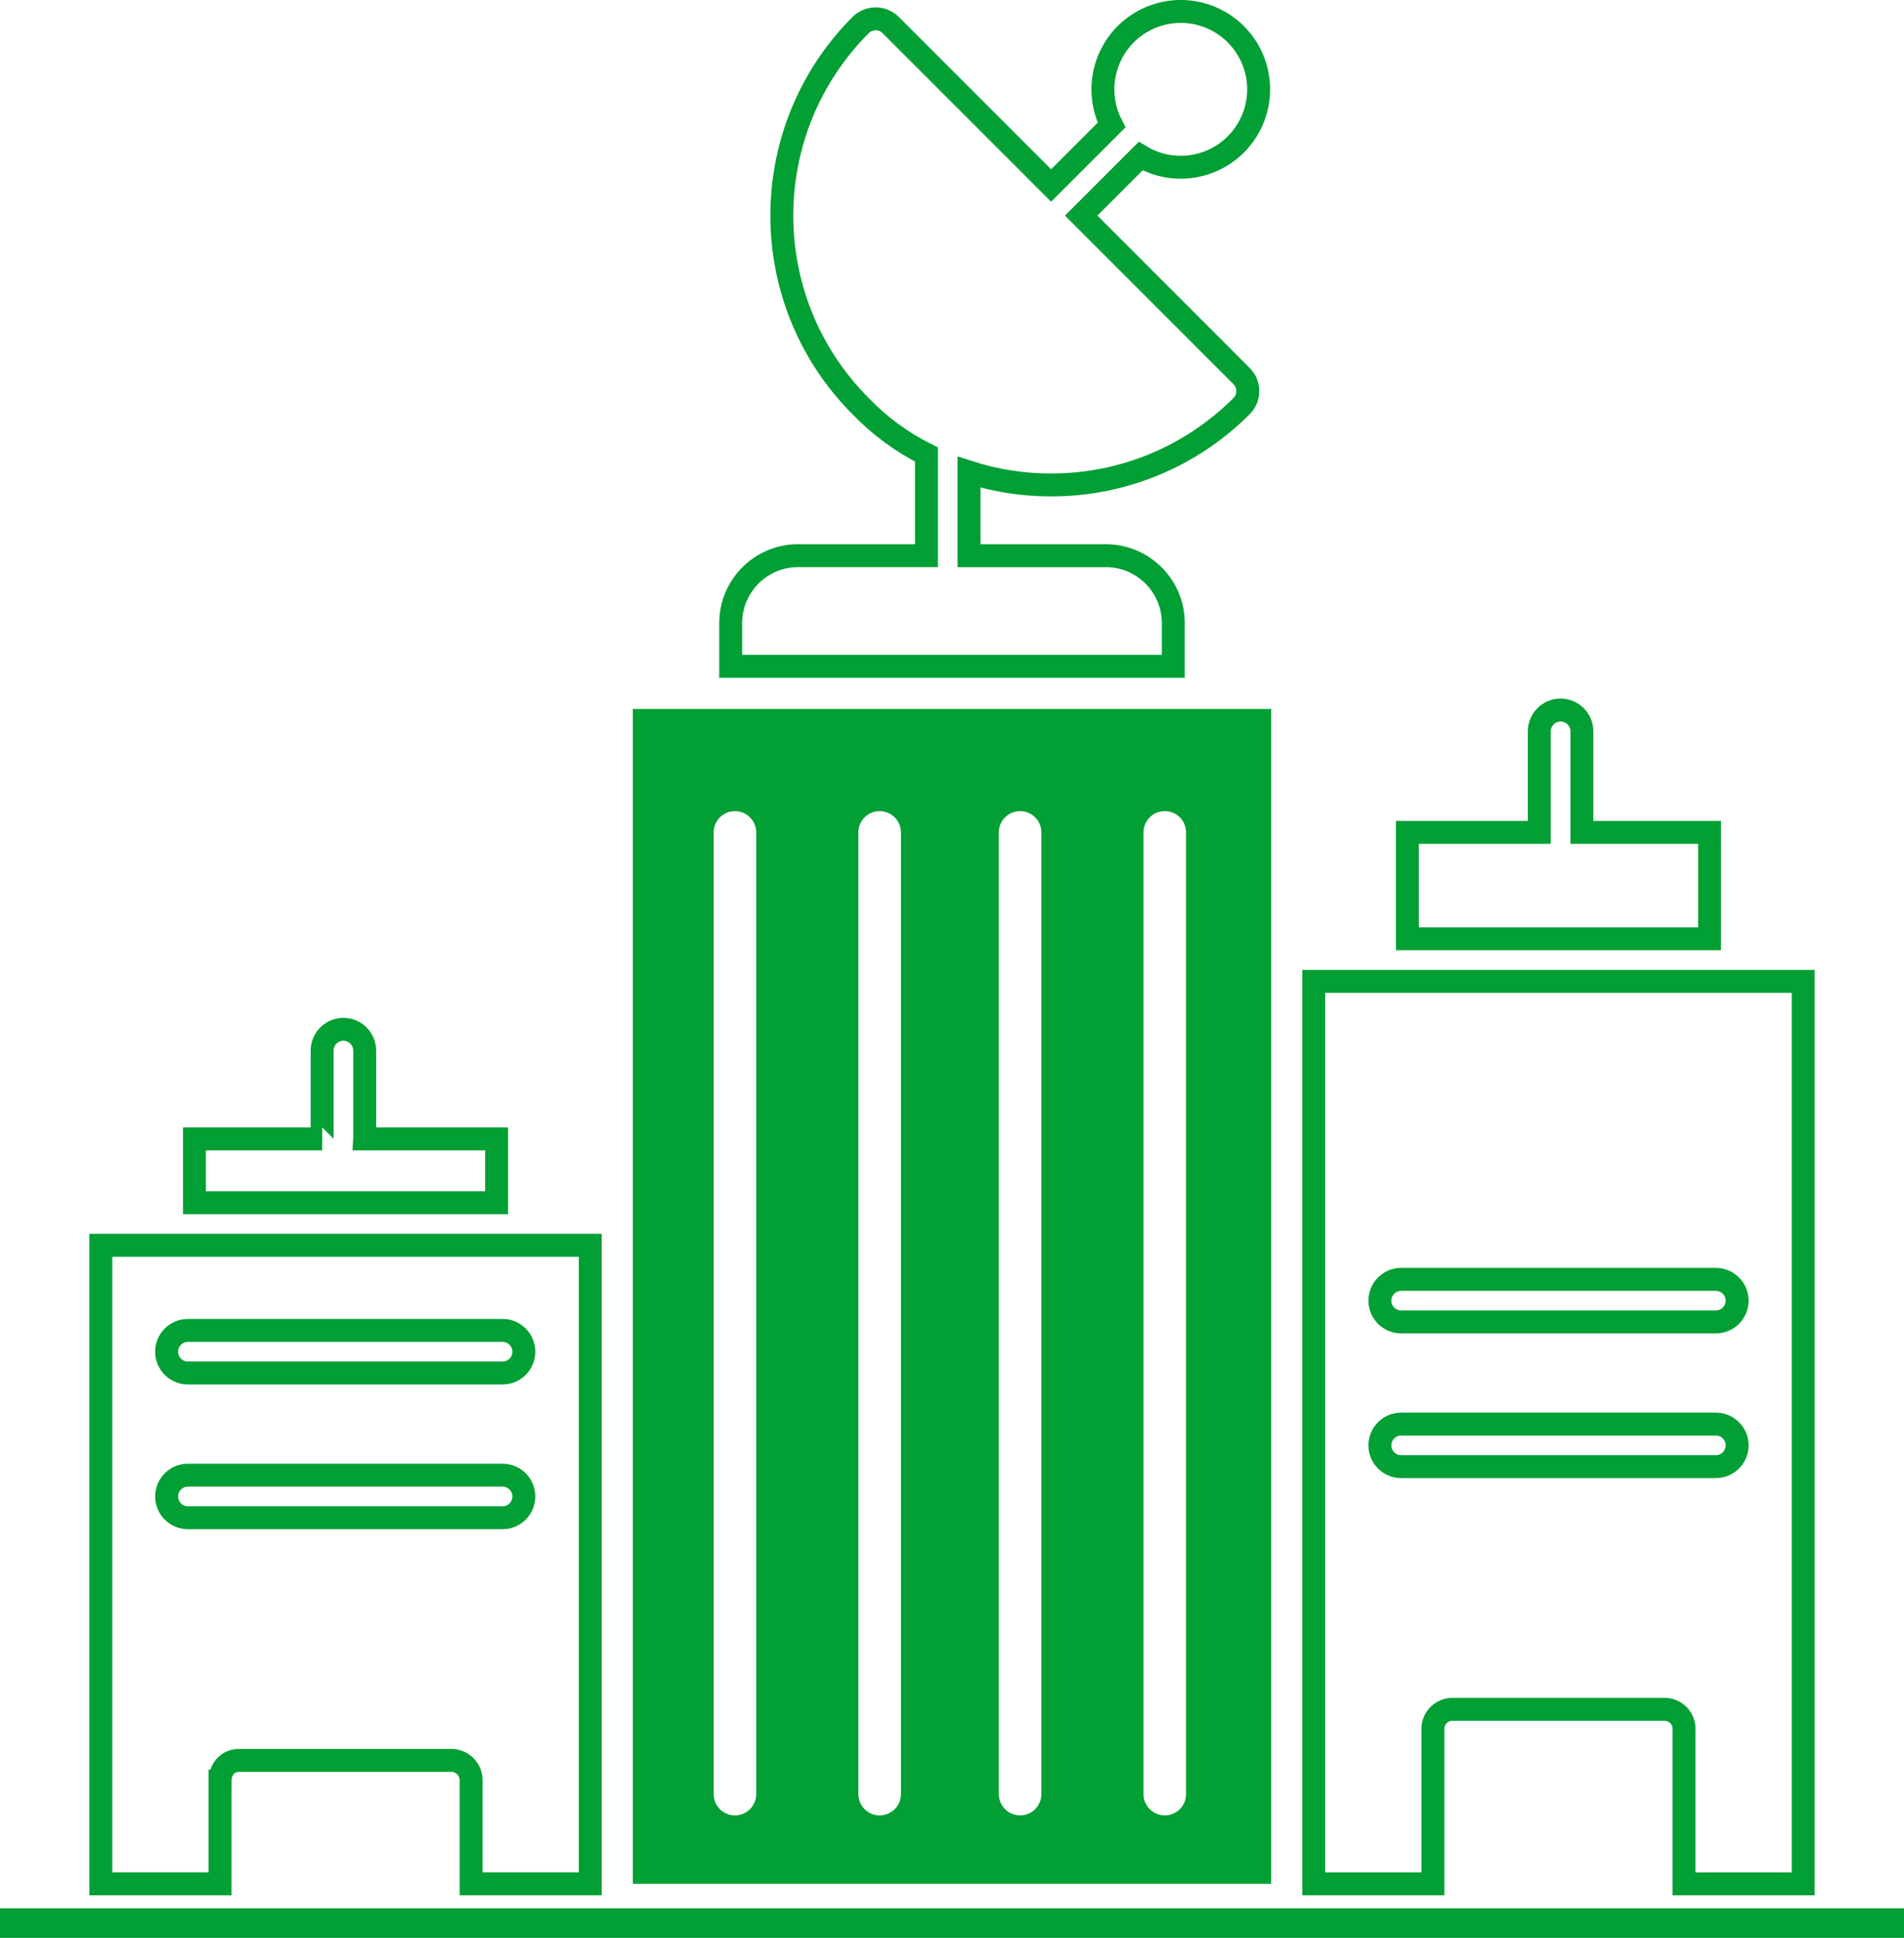
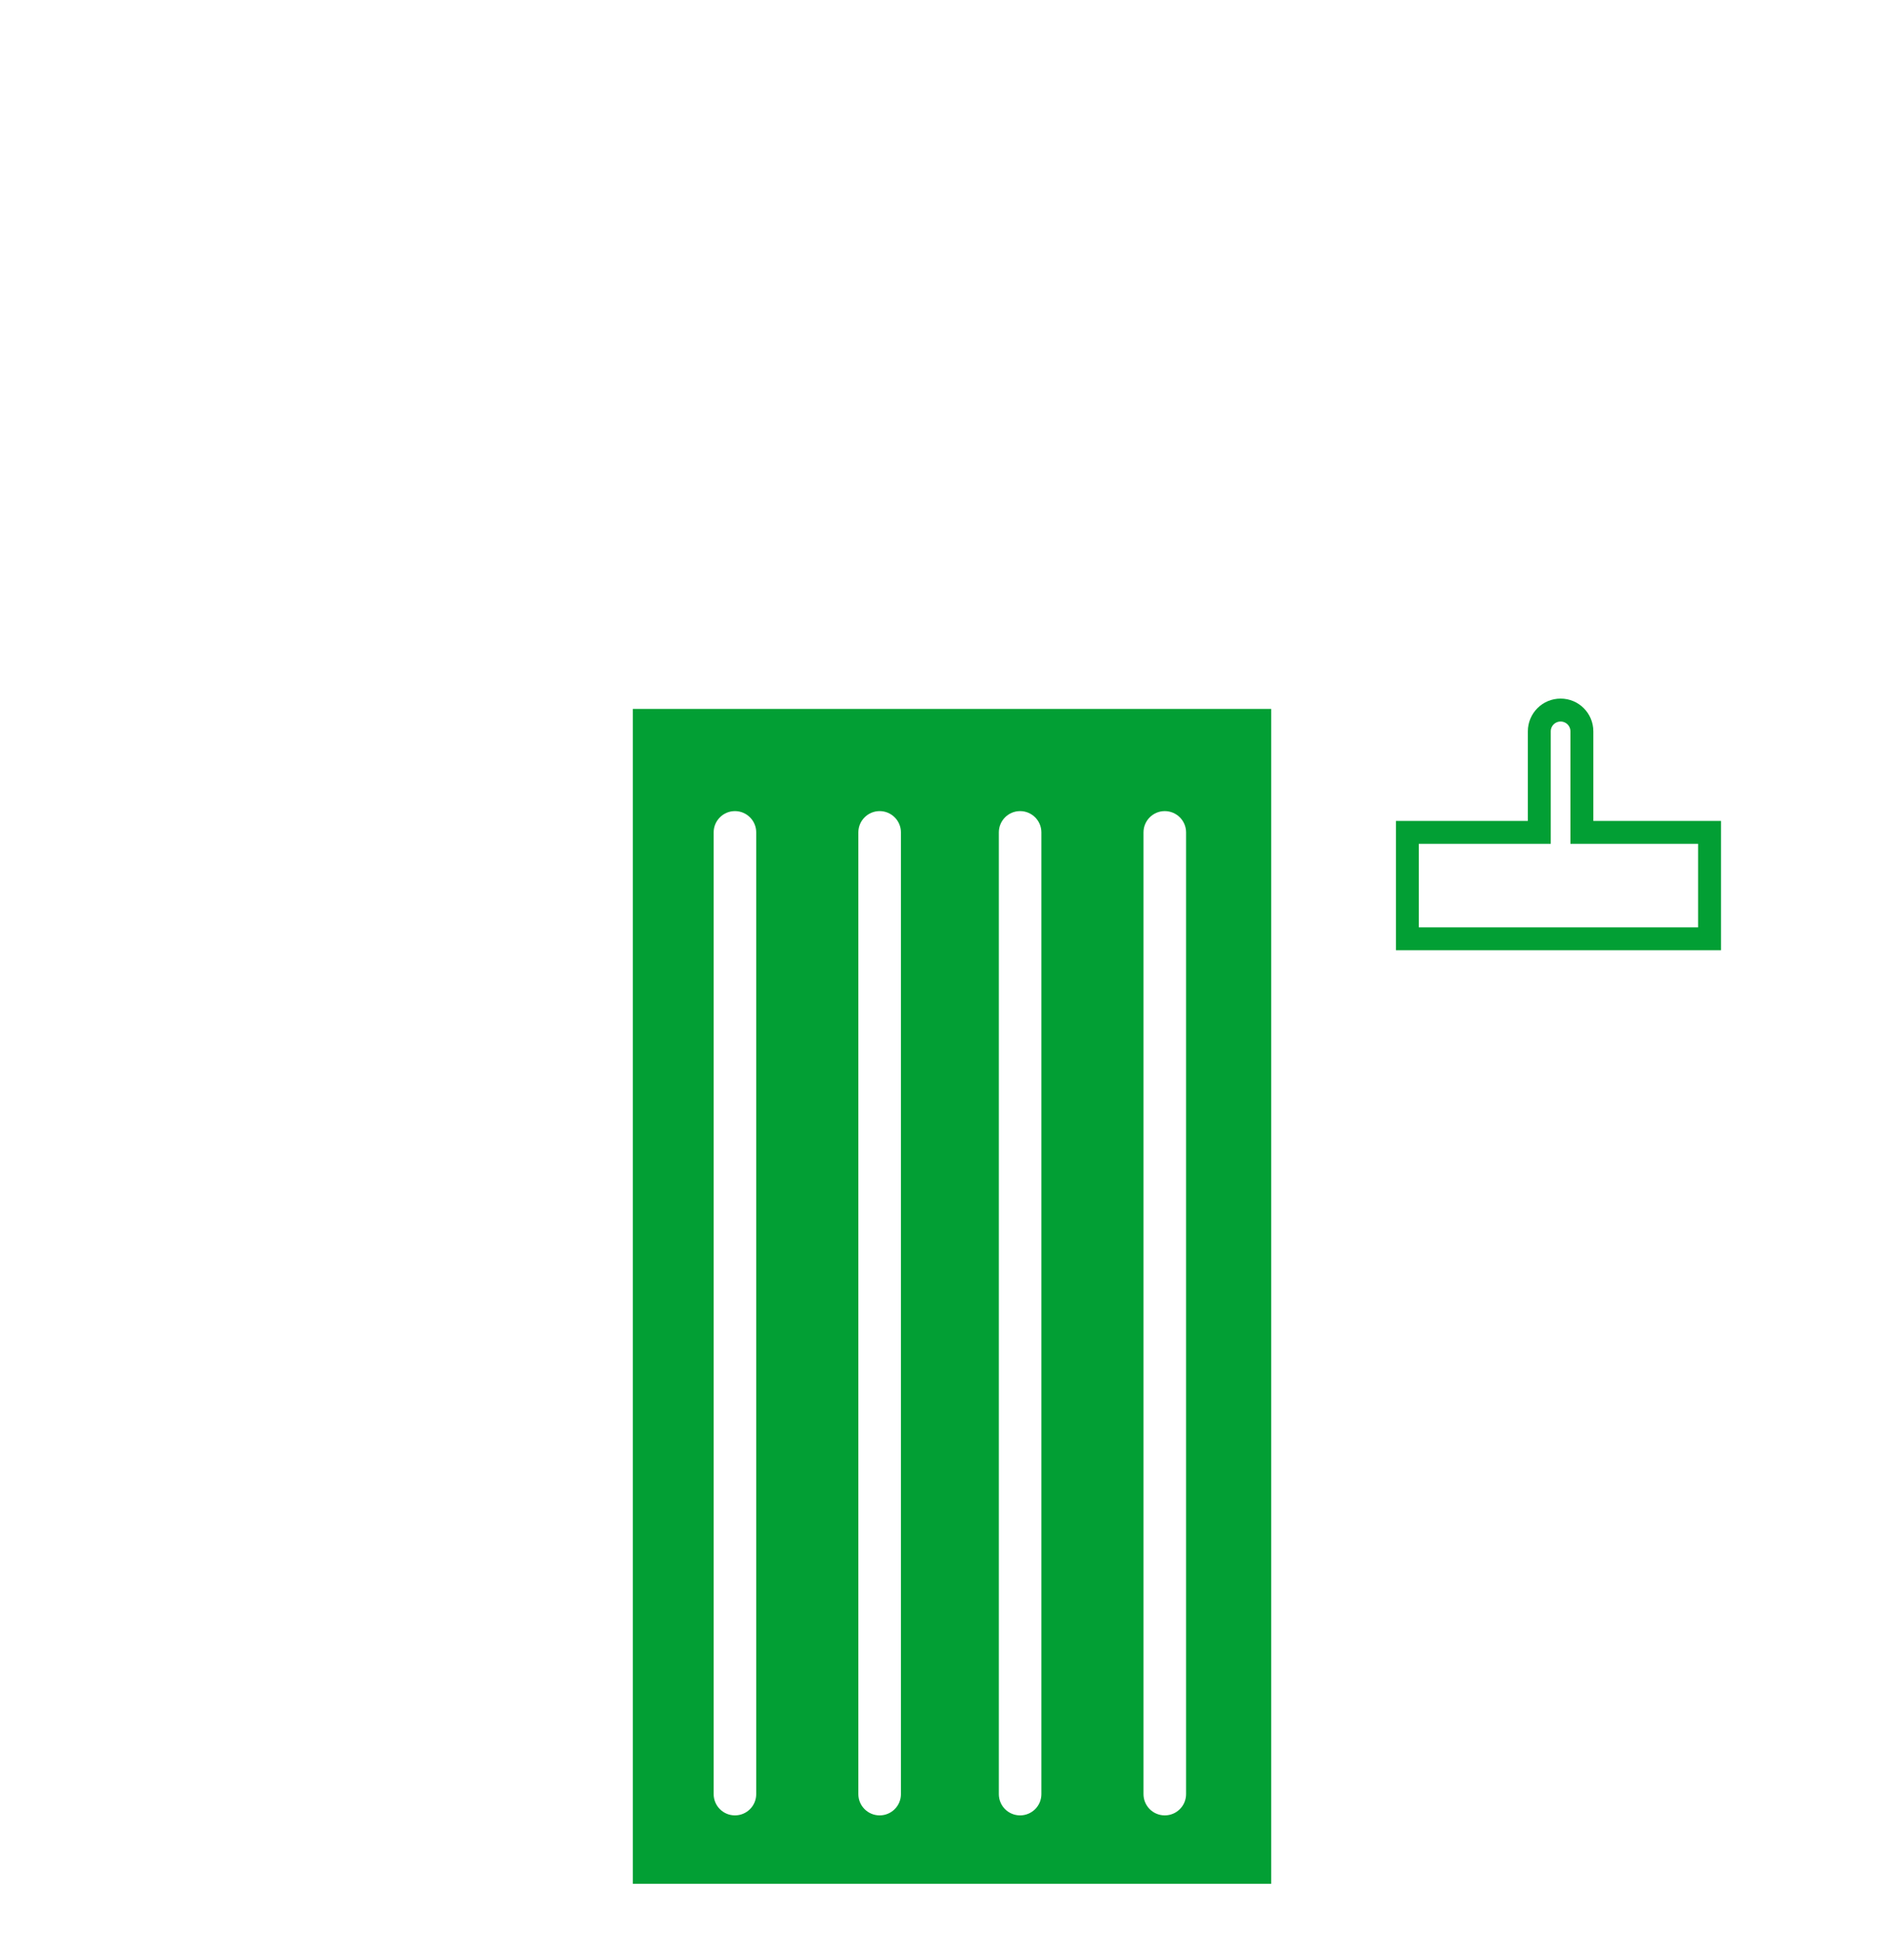
<svg xmlns="http://www.w3.org/2000/svg" version="1.1" id="Layer_1" x="0px" y="0px" width="83.042px" height="84.498px" viewBox="0 0 83.042 84.498" enable-background="new 0 0 83.042 84.498" xml:space="preserve">
  <g>
    <path fill="none" stroke="#029F34" stroke-miterlimit="10" d="M74.561,36.294h-5.568v-4.405c0-0.514-0.416-0.928-0.928-0.928   c-0.513,0-0.929,0.414-0.929,0.928v4.405h-5.754v4.641h13.179V36.294z" />
    <path fill="#029F34" d="M55.442,30.912H27.6v51.229h27.843V30.912z M32.982,78.229c0,0.513-0.415,0.928-0.928,0.928   c-0.512,0-0.928-0.415-0.928-0.928V36.295c0-0.512,0.416-0.928,0.928-0.928c0.513,0,0.928,0.416,0.928,0.928V78.229z    M39.294,78.229c0,0.513-0.416,0.928-0.929,0.928c-0.512,0-0.928-0.415-0.928-0.928V36.295c0-0.512,0.416-0.928,0.928-0.928   c0.513,0,0.929,0.416,0.929,0.928V78.229z M45.419,78.229c0,0.513-0.415,0.928-0.928,0.928s-0.928-0.415-0.928-0.928V36.295   c0-0.512,0.415-0.928,0.928-0.928s0.928,0.416,0.928,0.928V78.229z M51.73,78.229c0,0.513-0.416,0.928-0.929,0.928   s-0.928-0.415-0.928-0.928V36.295c0-0.512,0.415-0.928,0.928-0.928s0.929,0.416,0.929,0.928V78.229z" />
-     <path fill="none" stroke="#029F34" stroke-miterlimit="10" d="M51.173,27.201c0.017-1.624-1.287-2.954-2.912-2.971   c-0.021-0.001-0.043-0.001-0.065,0h-5.932v-3.642c1.156,0.371,2.363,0.56,3.578,0.557c3.116,0.006,6.105-1.23,8.308-3.436   c0.363-0.362,0.363-0.95,0-1.313l-6.995-6.995l2.594-2.594c1.607,0.967,3.695,0.445,4.661-1.162   c0.966-1.608,0.445-3.694-1.163-4.661c-1.608-0.966-3.694-0.445-4.66,1.162c-0.606,1.01-0.647,2.26-0.107,3.307l-2.636,2.635   l-6.996-6.995c-0.362-0.362-0.95-0.362-1.313,0c-4.581,4.592-4.581,12.025,0,16.616c0.829,0.863,1.801,1.577,2.873,2.109v4.411   h-5.561c-1.625-0.021-2.958,1.281-2.978,2.906c0,0.021,0,0.044,0,0.064v1.854h19.304V27.201z" />
-     <path fill="none" stroke="#029F34" stroke-miterlimit="10" d="M62.496,75.441c-0.029-0.474,0.332-0.88,0.806-0.909   c0.019,0,0.037,0,0.056,0h9.237c0.47-0.002,0.853,0.377,0.854,0.848c0,0.02-0.001,0.041-0.002,0.062v6.7h5.197v-39.35H57.299v39.35   h5.197V75.441z M61.111,55.784h13.724c0.513,0,0.929,0.416,0.929,0.929s-0.416,0.928-0.929,0.928H61.111   c-0.512,0-0.928-0.415-0.928-0.928S60.6,55.784,61.111,55.784z M61.111,62.095h13.724c0.513,0,0.929,0.415,0.929,0.928   s-0.416,0.928-0.929,0.928H61.111c-0.512,0-0.928-0.415-0.928-0.928S60.6,62.095,61.111,62.095z" />
-     <path fill="none" stroke="#029F34" stroke-miterlimit="10" d="M0.5,83.998h82.042v-0.288H0.5V83.998z" />
-     <path fill="none" stroke="#029F34" stroke-miterlimit="10" d="M21.66,49.659h-5.758c0,0,0.004-0.072,0.004-0.088v-3.762   c0-0.512-0.416-0.928-0.928-0.928c-0.513,0-0.928,0.416-0.928,0.928v3.762c0,0.016,0.003,0.088,0.004,0.088H8.481v2.784H21.66   V49.659z" />
-     <path fill="none" stroke="#029F34" stroke-miterlimit="10" d="M9.596,77.668c0-0.513,0.328-0.91,0.84-0.91h9.237   c0.479-0.004,0.871,0.382,0.875,0.861c0,0.016,0,0.031-0.001,0.049v4.473h5.197V54.299H4.398v27.842h5.197V77.668z M8.195,58.011   h13.723c0.514,0,0.929,0.415,0.929,0.929c0,0.512-0.415,0.928-0.929,0.928H8.195c-0.512,0-0.928-0.416-0.928-0.928   C7.268,58.426,7.684,58.011,8.195,58.011z M8.195,64.322h13.723c0.514,0,0.929,0.416,0.929,0.929s-0.415,0.928-0.929,0.928H8.195   c-0.512,0-0.928-0.415-0.928-0.928S7.684,64.322,8.195,64.322z" />
  </g>
</svg>